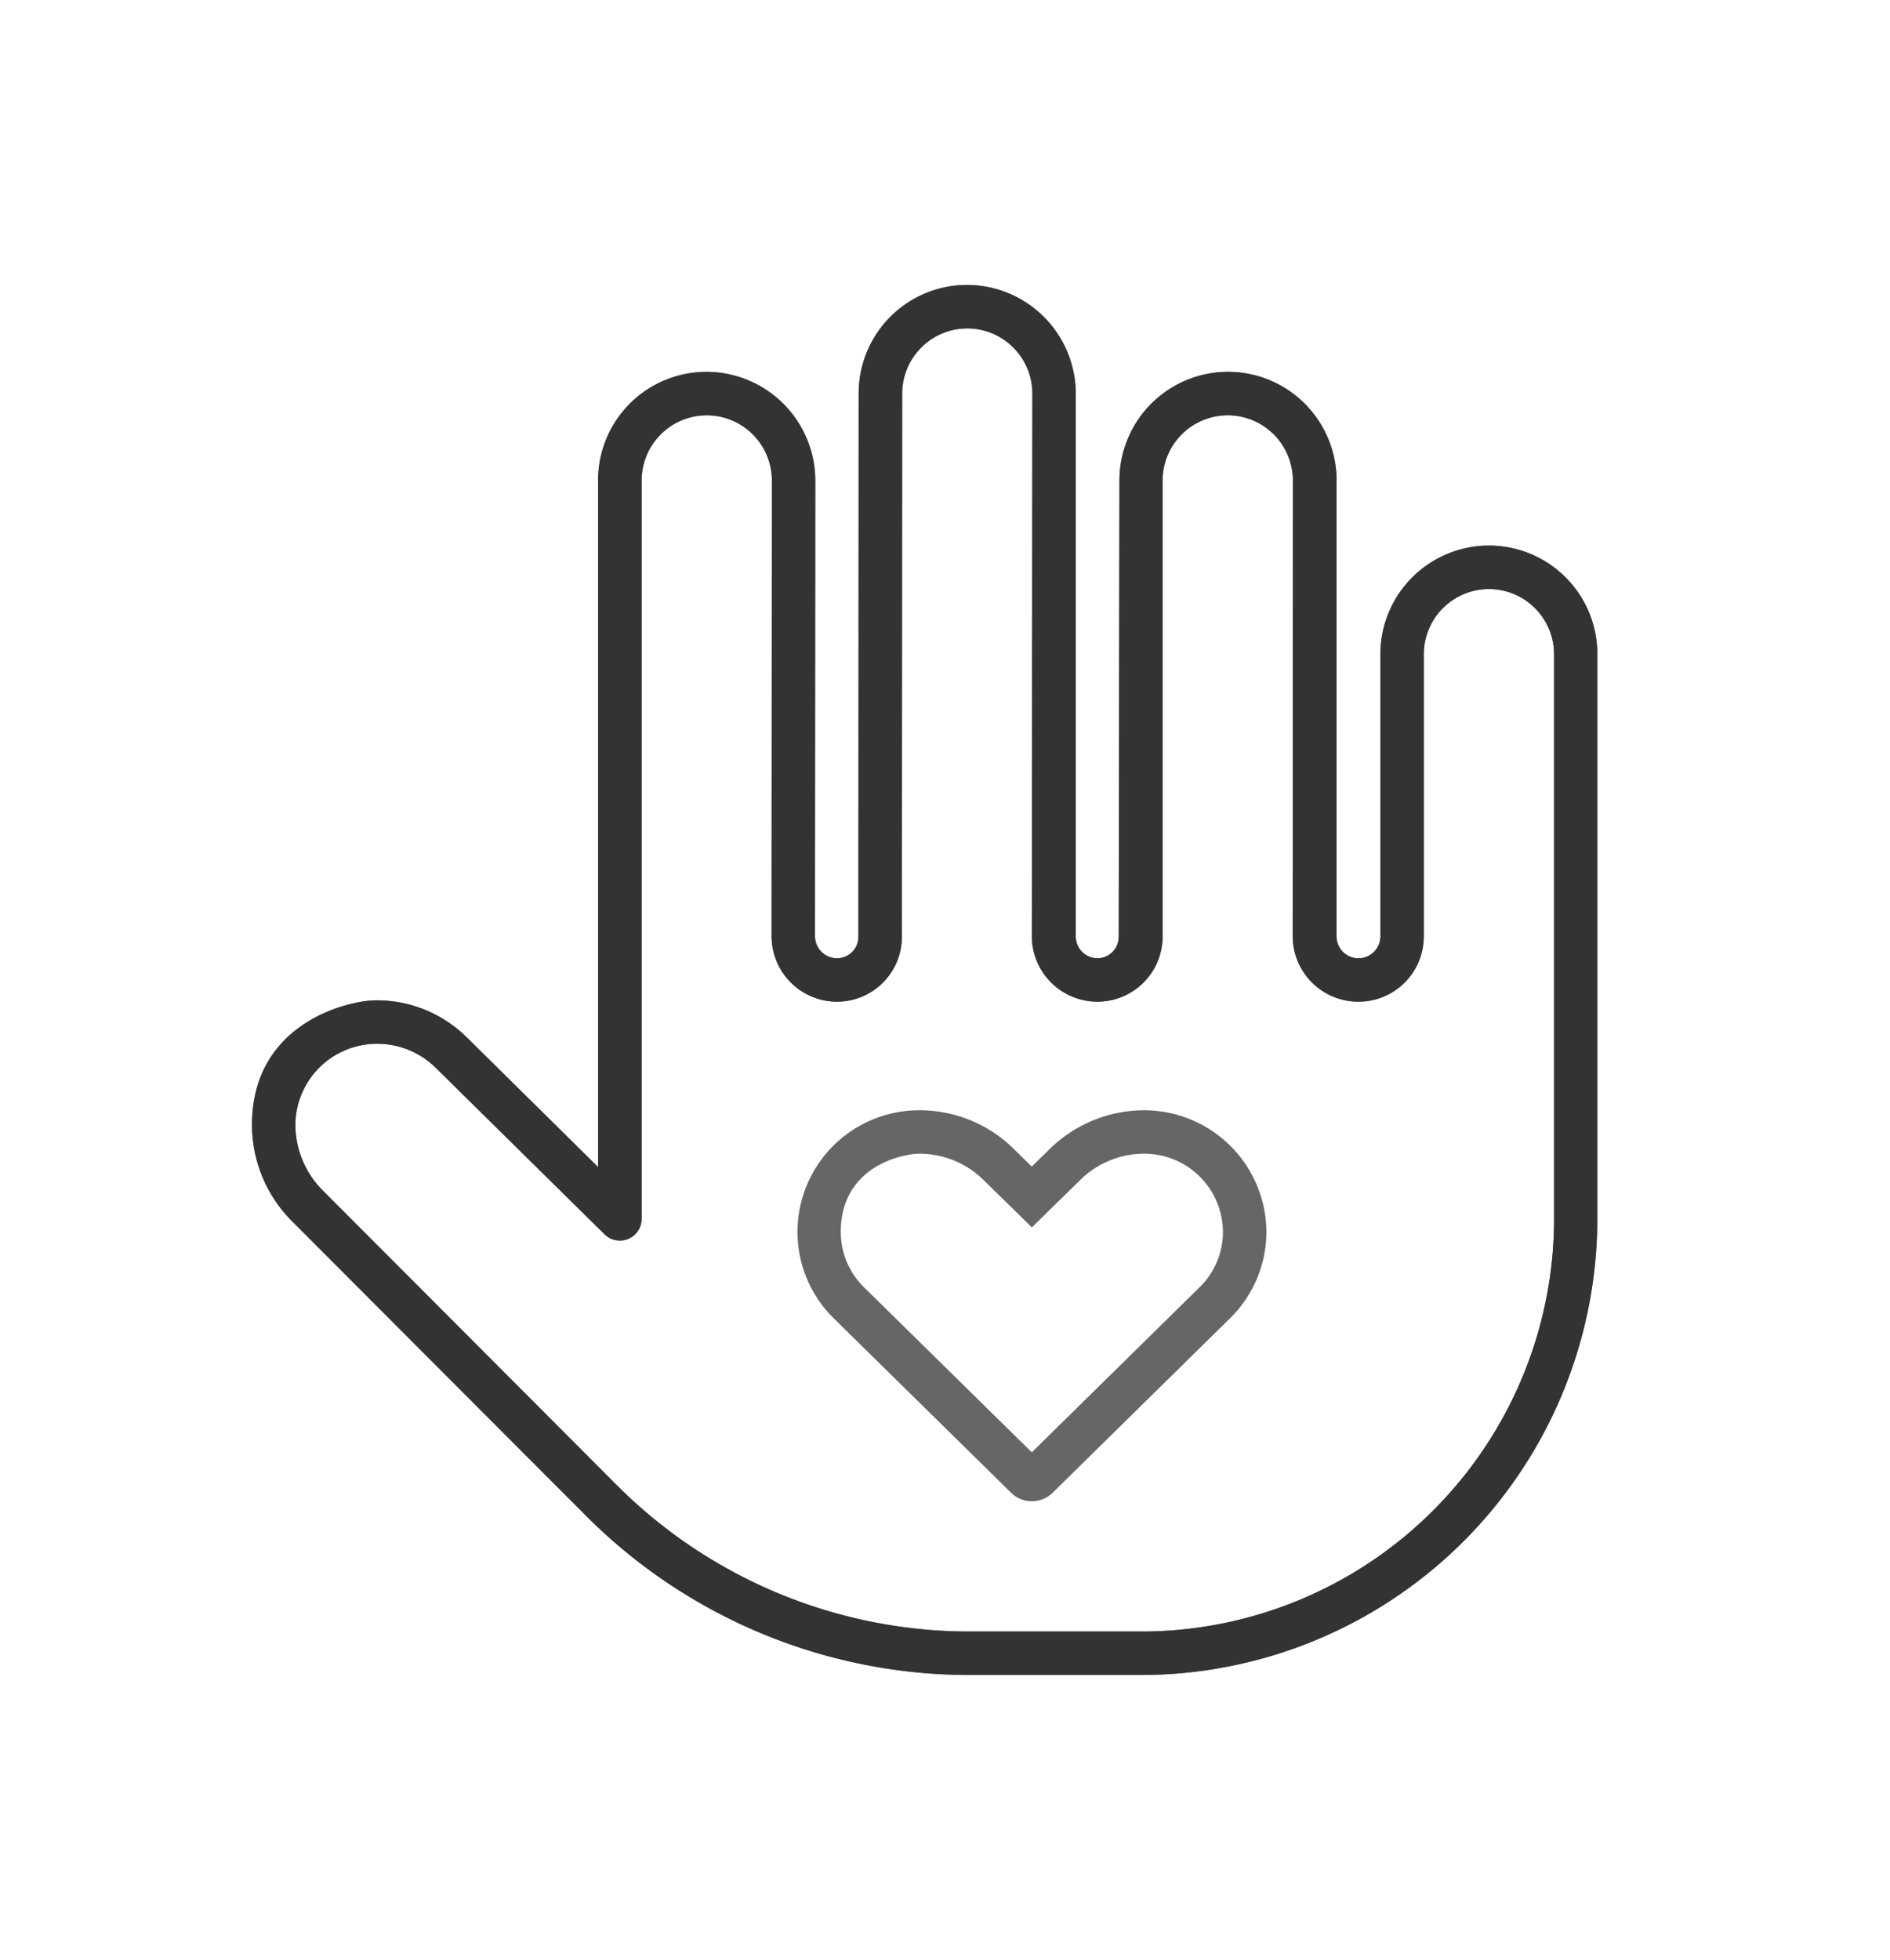
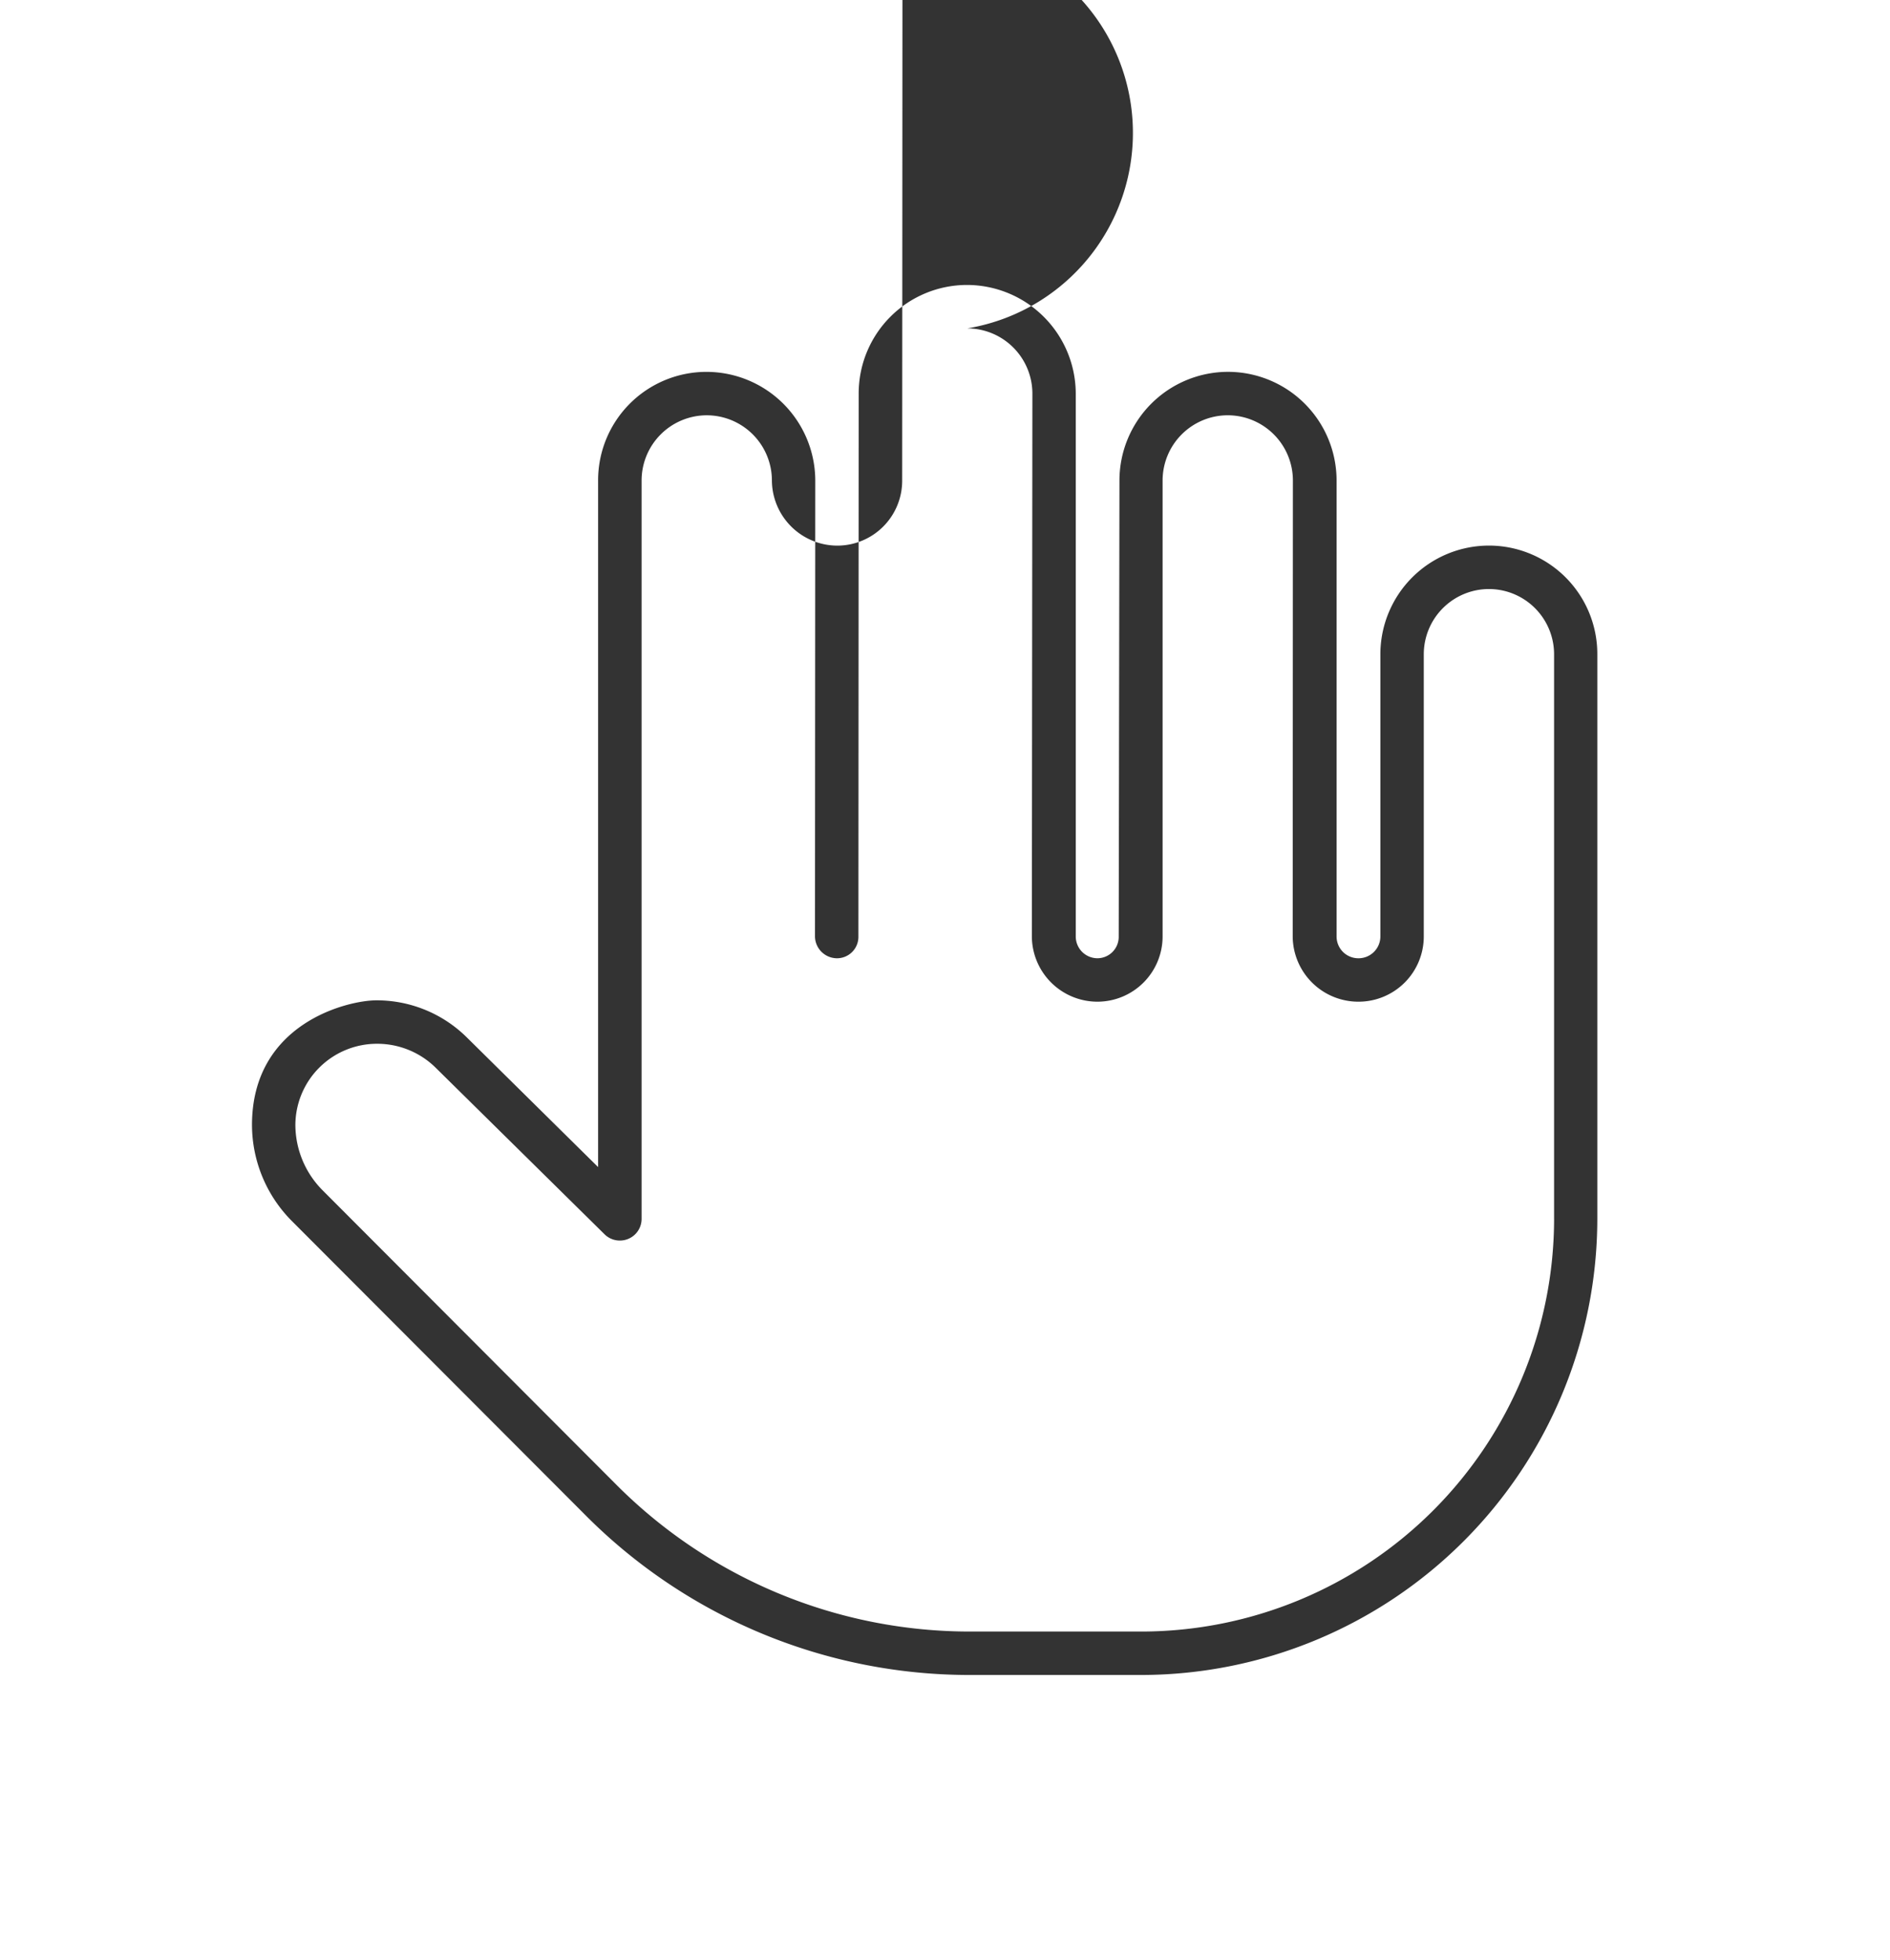
<svg xmlns="http://www.w3.org/2000/svg" width="136" height="141" viewBox="0 0 136 141" class="replace">
  <defs>
    <clipPath id="clip-ehrenamtliche">
      <rect width="136" height="141" />
    </clipPath>
  </defs>
  <g id="ehrenamtliche" clip-path="url(#clip-ehrenamtliche)">
-     <path id="Pfad_300" data-name="Pfad 300" d="M14.316-28.125a9.719,9.719,0,0,0-6.773,2.777l-1.3,1.274-1.3-1.278a9.633,9.633,0,0,0-6.758-2.773,8.757,8.757,0,0,0-8.8,8.74A8.716,8.716,0,0,0-8-13.152L4.756-.609A2.107,2.107,0,0,0,6.243,0a2.135,2.135,0,0,0,1.5-.605L20.5-13.152a8.716,8.716,0,0,0,2.629-6.236A8.8,8.8,0,0,0,14.316-28.125ZM20-19.375a5.553,5.553,0,0,1-1.7,4L6.247-3.518-5.808-15.373a5.559,5.559,0,0,1-1.691-4C-7.5-24.082-3.086-25-1.816-25a6.572,6.572,0,0,1,4.582,1.883L6.252-19.7l3.49-3.422A6.555,6.555,0,0,1,14.316-25,5.655,5.655,0,0,1,20-19.375ZM39.141-68.75a7.82,7.82,0,0,0-7.812,7.813v20.313a1.572,1.572,0,0,1-1.59,1.563,1.566,1.566,0,0,1-1.562-1.562V-73.437a7.82,7.82,0,0,0-7.812-7.812,7.82,7.82,0,0,0-7.812,7.813L12.5-40.625a1.538,1.538,0,0,1-1.529,1.563,1.566,1.566,0,0,1-1.562-1.562V-79.687A7.84,7.84,0,0,0,1.572-87.5a7.8,7.8,0,0,0-7.783,7.813l-.02,39.063a1.541,1.541,0,0,1-1.534,1.563,1.591,1.591,0,0,1-1.591-1.562l.021-32.812a7.837,7.837,0,0,0-7.834-7.812,7.8,7.8,0,0,0-7.793,7.813v49.395L-34.4-33.359a9.217,9.217,0,0,0-6.518-2.676c-2.051,0-8.949,1.64-8.949,8.967a9.824,9.824,0,0,0,2.881,6.922L-25.908.967A38.977,38.977,0,0,0,1.875,12.5H14.127A32.849,32.849,0,0,0,46.939-20.312V-60.937A7.8,7.8,0,0,0,39.141-68.75Zm4.688,48.438A29.722,29.722,0,0,1,14.141,9.375H1.889A35.91,35.91,0,0,1-23.7-1.238L-44.771-22.352a6.7,6.7,0,0,1-1.975-4.707,5.868,5.868,0,0,1,5.9-5.85,5.984,5.984,0,0,1,4.244,1.77L-24.494-19.2a1.554,1.554,0,0,0,1.095.447,1.56,1.56,0,0,0,1.567-1.561V-73.436a4.694,4.694,0,0,1,4.688-4.687,4.694,4.694,0,0,1,4.688,4.688l-.022,32.811a4.718,4.718,0,0,0,4.717,4.688,4.671,4.671,0,0,0,4.658-4.687l.021-39.062A4.694,4.694,0,0,1,1.6-84.375a4.694,4.694,0,0,1,4.688,4.688L6.25-40.625a4.722,4.722,0,0,0,4.721,4.688,4.694,4.694,0,0,0,4.687-4.687V-73.437a4.694,4.694,0,0,1,4.688-4.687,4.694,4.694,0,0,1,4.688,4.688L25.02-40.625a4.724,4.724,0,0,0,4.744,4.688,4.694,4.694,0,0,0,4.688-4.687V-60.937a4.694,4.694,0,0,1,4.688-4.687,4.694,4.694,0,0,1,4.688,4.688v40.625Z" transform="translate(68 108)" fill="#666" />
-     <path id="Pfad_305" data-name="Pfad 305" d="M39.141-68.75a7.82,7.82,0,0,0-7.812,7.813v20.313a1.572,1.572,0,0,1-1.59,1.563,1.566,1.566,0,0,1-1.562-1.562V-73.437a7.82,7.82,0,0,0-7.812-7.812,7.82,7.82,0,0,0-7.812,7.813L12.5-40.625a1.538,1.538,0,0,1-1.529,1.563,1.566,1.566,0,0,1-1.562-1.562V-79.687A7.84,7.84,0,0,0,1.572-87.5a7.8,7.8,0,0,0-7.783,7.813l-.02,39.063a1.541,1.541,0,0,1-1.534,1.563,1.591,1.591,0,0,1-1.591-1.562l.021-32.812a7.837,7.837,0,0,0-7.834-7.812,7.8,7.8,0,0,0-7.793,7.813v49.395L-34.4-33.359a9.217,9.217,0,0,0-6.518-2.676c-2.051,0-8.949,1.64-8.949,8.967a9.824,9.824,0,0,0,2.881,6.922L-25.908.967A38.977,38.977,0,0,0,1.875,12.5H14.127A32.849,32.849,0,0,0,46.939-20.312V-60.937A7.8,7.8,0,0,0,39.141-68.75Zm4.688,48.438A29.722,29.722,0,0,1,14.141,9.375H1.889A35.91,35.91,0,0,1-23.7-1.238L-44.771-22.352a6.7,6.7,0,0,1-1.975-4.707,5.868,5.868,0,0,1,5.9-5.85,5.984,5.984,0,0,1,4.244,1.77L-24.494-19.2a1.554,1.554,0,0,0,1.095.447,1.56,1.56,0,0,0,1.567-1.561V-73.436a4.694,4.694,0,0,1,4.688-4.687,4.694,4.694,0,0,1,4.688,4.688l-.022,32.811a4.718,4.718,0,0,0,4.717,4.688,4.671,4.671,0,0,0,4.658-4.687l.021-39.062A4.694,4.694,0,0,1,1.6-84.375a4.694,4.694,0,0,1,4.688,4.688L6.25-40.625a4.722,4.722,0,0,0,4.721,4.688,4.694,4.694,0,0,0,4.687-4.687V-73.437a4.694,4.694,0,0,1,4.688-4.687,4.694,4.694,0,0,1,4.688,4.688L25.02-40.625a4.724,4.724,0,0,0,4.744,4.688,4.694,4.694,0,0,0,4.688-4.687V-60.937a4.694,4.694,0,0,1,4.688-4.687,4.694,4.694,0,0,1,4.688,4.688v40.625Z" transform="translate(68 108)" fill="#333" />
+     <path id="Pfad_305" data-name="Pfad 305" d="M39.141-68.75a7.82,7.82,0,0,0-7.812,7.813v20.313a1.572,1.572,0,0,1-1.59,1.563,1.566,1.566,0,0,1-1.562-1.562V-73.437a7.82,7.82,0,0,0-7.812-7.812,7.82,7.82,0,0,0-7.812,7.813L12.5-40.625a1.538,1.538,0,0,1-1.529,1.563,1.566,1.566,0,0,1-1.562-1.562V-79.687A7.84,7.84,0,0,0,1.572-87.5a7.8,7.8,0,0,0-7.783,7.813l-.02,39.063a1.541,1.541,0,0,1-1.534,1.563,1.591,1.591,0,0,1-1.591-1.562l.021-32.812a7.837,7.837,0,0,0-7.834-7.812,7.8,7.8,0,0,0-7.793,7.813v49.395L-34.4-33.359a9.217,9.217,0,0,0-6.518-2.676c-2.051,0-8.949,1.64-8.949,8.967a9.824,9.824,0,0,0,2.881,6.922L-25.908.967A38.977,38.977,0,0,0,1.875,12.5H14.127A32.849,32.849,0,0,0,46.939-20.312V-60.937A7.8,7.8,0,0,0,39.141-68.75Zm4.688,48.438A29.722,29.722,0,0,1,14.141,9.375H1.889A35.91,35.91,0,0,1-23.7-1.238L-44.771-22.352a6.7,6.7,0,0,1-1.975-4.707,5.868,5.868,0,0,1,5.9-5.85,5.984,5.984,0,0,1,4.244,1.77L-24.494-19.2a1.554,1.554,0,0,0,1.095.447,1.56,1.56,0,0,0,1.567-1.561V-73.436a4.694,4.694,0,0,1,4.688-4.687,4.694,4.694,0,0,1,4.688,4.688a4.718,4.718,0,0,0,4.717,4.688,4.671,4.671,0,0,0,4.658-4.687l.021-39.062A4.694,4.694,0,0,1,1.6-84.375a4.694,4.694,0,0,1,4.688,4.688L6.25-40.625a4.722,4.722,0,0,0,4.721,4.688,4.694,4.694,0,0,0,4.687-4.687V-73.437a4.694,4.694,0,0,1,4.688-4.687,4.694,4.694,0,0,1,4.688,4.688L25.02-40.625a4.724,4.724,0,0,0,4.744,4.688,4.694,4.694,0,0,0,4.688-4.687V-60.937a4.694,4.694,0,0,1,4.688-4.687,4.694,4.694,0,0,1,4.688,4.688v40.625Z" transform="translate(68 108)" fill="#333" />
  </g>
</svg>